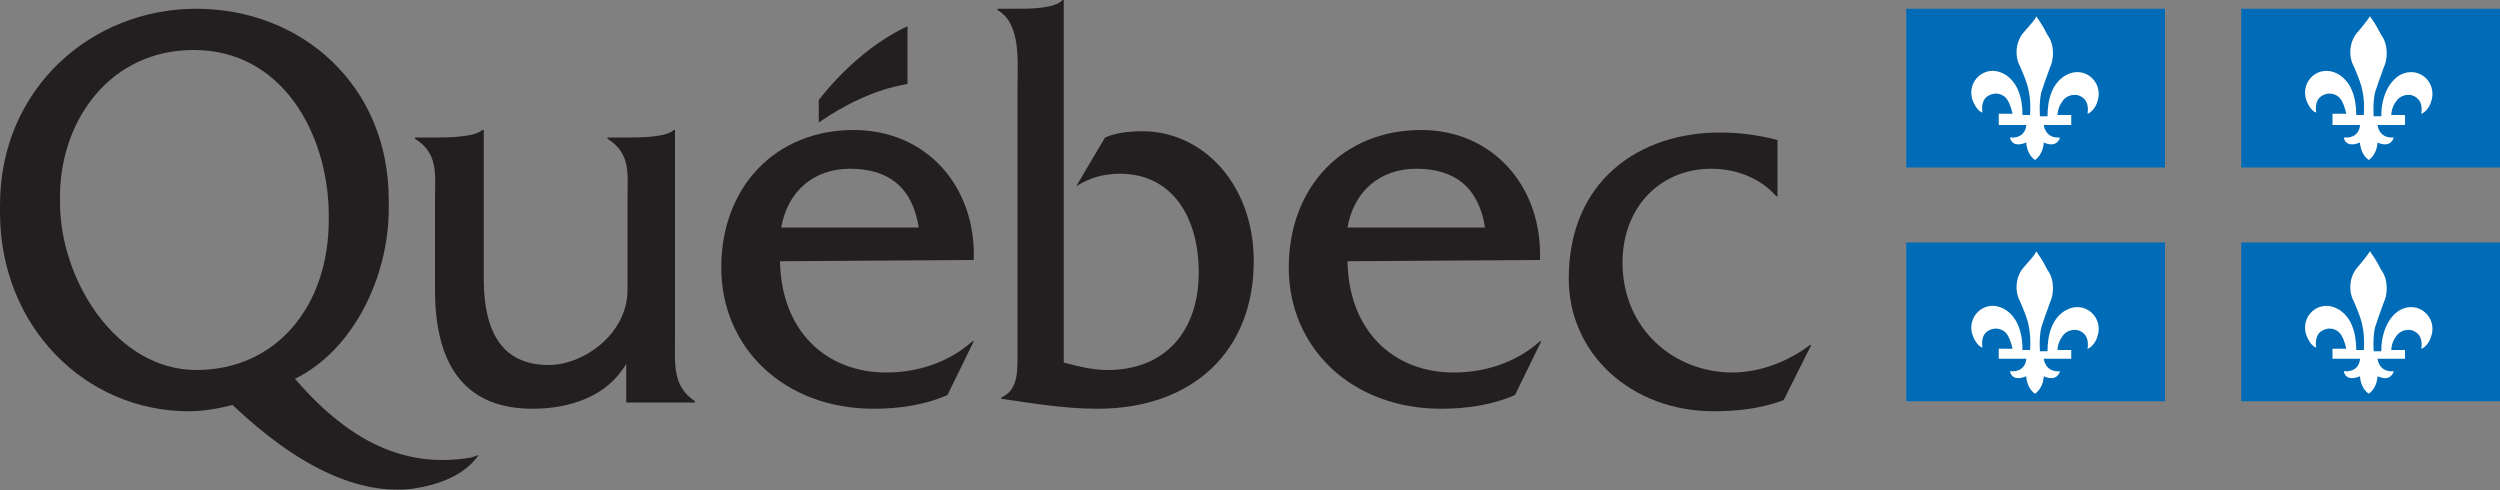
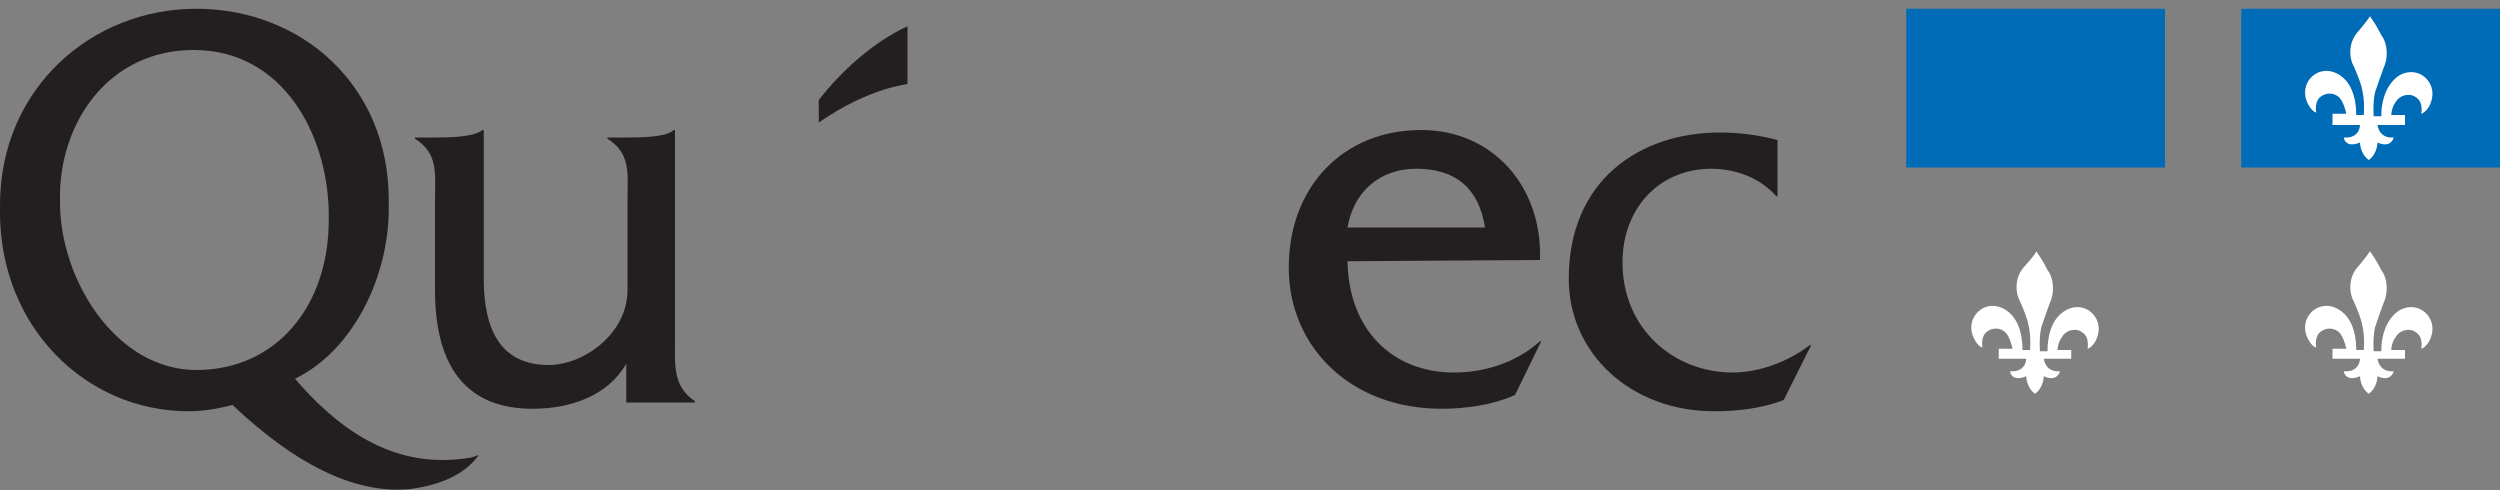
<svg xmlns="http://www.w3.org/2000/svg" version="1.1" id="Layer_1" x="0px" y="0px" viewBox="0 0 200 39.2" style="enable-background:new 0 0 200 39.2;" xml:space="preserve">
  <rect x="0" y="0" width="200" height="39.2" fill="#808080" stroke="none" />
  <style type="text/css">
	.st0{fill:#231F20;}
	.st1{fill:#006BB6;}
	.st2{fill:#FFFFFF;}
</style>
  <g>
    <g>
      <g>
        <path class="st0" d="M54,27.1V10.4h-0.1C53.3,11,51.1,11,50.2,11h-1.6v0.1c1.9,1.2,1.6,2.8,1.6,5v7.1c0,3.5-3.5,6-6.3,6     c-3.7,0-5.2-2.6-5.2-6.9V10.4h-0.1C37.9,11,35.7,11,34.8,11h-1.6v0.1c1.9,1.2,1.6,2.8,1.6,5v7.1c0,6.5,2.8,9.5,7.8,9.5     c3,0,6-1,7.5-3.6v3.1h5.5v-0.1C53.8,30.9,54,29.2,54,27.1z" />
-         <path class="st0" d="M62.5,18.2c0.5-2.9,2.6-4.7,5.5-4.7c3.1,0,5,1.5,5.5,4.7H62.5z M77.9,20.8c0.2-5.9-3.8-10.4-9.6-10.4     c-6.3,0-10.6,4.6-10.6,11c0,6.4,5,11.3,12.2,11.3c2,0,4.1-0.3,5.9-1.1l2.1-4.3h-0.1c-1.9,1.7-4.4,2.5-6.9,2.5     c-4.8,0-8.4-3.3-8.5-8.9L77.9,20.8L77.9,20.8z" />
-         <path class="st0" d="M81.3,0.7c1,0,3.1,0,3.7-0.7h0.1v29c1.1,0.3,2.3,0.6,3.5,0.6c4.7,0,7.3-3.2,7.3-7.8c0-4.4-2.1-7.9-6.3-7.9     c-1.3,0-2.4,0.3-3.5,1l2.3-3.9c0.9-0.4,2-0.5,3-0.5c4.8,0,8.9,4.2,8.9,10.4c0,7.2-4.9,11.8-12.5,11.8c-2.8,0-5.6-0.5-7.7-0.8     v-0.1c1.4-0.6,1.3-2.2,1.3-3.7V7c0-2.1,0.3-5.1-1.6-6.2V0.7H81.3z" />
        <path class="st0" d="M107.8,18.2c0.5-2.9,2.6-4.7,5.5-4.7c3.1,0,5,1.5,5.5,4.7H107.8z M123.2,20.8c0.2-5.9-3.8-10.4-9.5-10.4     c-6.3,0-10.6,4.6-10.6,11c0,6.4,5,11.3,12.2,11.3c2,0,4.1-0.3,5.9-1.1l2.1-4.3h-0.1c-1.9,1.7-4.4,2.5-6.9,2.5     c-4.8,0-8.4-3.3-8.5-8.9L123.2,20.8L123.2,20.8z" />
        <path class="st0" d="M142.2,15.7h-0.1c-1.3-1.5-3.3-2.2-5.2-2.2c-4.1,0-7.1,3.1-7.1,7.5c0,5.3,4.1,8.8,8.8,8.8     c2.2,0,4.5-0.9,6.2-2.2h0.1l-2.2,4.4c-1.8,0.7-3.8,0.9-5.6,0.9c-6.6,0-11.6-4.6-11.6-10.6c0-7.9,5.7-11.7,12.1-11.7     c1.5,0,3.1,0.2,4.6,0.6L142.2,15.7C142.2,15.7,142.2,15.7,142.2,15.7z" />
        <path class="st0" d="M72.6,6.7c0-2.2,0-4.6,0-4.6c-2.8,1.3-5.3,3.6-7.1,5.9v1.8C69.7,6.9,72.6,6.8,72.6,6.7z" />
        <path class="st0" d="M15.7,29.6c-6.4,0-10.9-7.2-10.9-13.4c0,0,0-0.6,0-0.7C4.9,9.6,8.8,4,15.5,4c7.1,0,10.7,6.7,10.8,13     c0,0,0,0.6,0,0.6C26.3,24.5,22.1,29.6,15.7,29.6z M37.7,36.6c-4.7,0.8-9.3-0.7-14.1-6.3c4.7-2.3,7.5-8.2,7.5-13.6     c0,0,0-0.6,0-0.7C31.1,6.8,24.1,0.7,15.7,0.7S0,7.1,0,16.4c0,0,0,0.6,0,0.6c0,9.1,6.8,15.9,15.1,15.9c1.2,0,2.3-0.2,3.5-0.5     c5.4,5.1,10.2,7.2,14.4,6.7c2-0.3,4.1-1,5.3-2.7L37.7,36.6z" />
      </g>
    </g>
    <g>
      <g>
        <g>
          <rect x="152.5" y="0.7" class="st1" width="20.7" height="12.7" />
        </g>
      </g>
-       <path class="st2" d="M162.9,1.3c-0.1,0.3-0.5,0.7-1.1,1.4c-0.6,0.8-0.6,1.9-0.2,2.6c0.3,0.7,0.6,1.4,0.7,2c0.2,0.9,0.1,2,0.1,1.9    h-0.6c0-1.4-0.4-2.7-1.5-3.3c-1.5-0.8-3,0.6-2.5,2.1c0.3,0.8,0.7,1,0.8,1c0,0-0.2-0.9,0.4-1.3c0.6-0.4,1.3-0.2,1.6,0.3    c0.3,0.5,0.4,1.1,0.4,1.1h-1.1V10h2.2c0,0,0,1.1-1.3,1c0,0,0.1,0.9,1.3,0.4c0,0,0,0.9,0.7,1.4l0,0l0,0c0.7-0.5,0.7-1.4,0.7-1.4    c1.1,0.5,1.3-0.4,1.3-0.4c-1.2,0.1-1.3-1-1.3-1h2.2V9.2h-1.1c0,0,0-0.6,0.4-1.1c0.3-0.5,1.1-0.7,1.6-0.3c0.6,0.4,0.4,1.3,0.4,1.3    c0.1,0,0.6-0.3,0.8-1c0.5-1.5-1-2.9-2.5-2.1c-1.1,0.6-1.5,1.9-1.5,3.3h-0.6c0,0.1-0.1-1,0.1-1.9c0.2-0.6,0.4-1.2,0.7-2    c0.3-0.6,0.4-1.8-0.2-2.6C163.4,2,163.1,1.6,162.9,1.3z" />
      <g>
        <g>
          <rect x="179.3" y="0.7" class="st1" width="20.7" height="12.7" />
        </g>
      </g>
      <path class="st2" d="M189.6,1.3c-0.2,0.3-0.5,0.7-1.1,1.4c-0.6,0.8-0.6,1.9-0.2,2.6c0.3,0.7,0.6,1.4,0.7,2c0.2,0.9,0.1,2,0.1,1.9    h-0.6c0-1.4-0.4-2.7-1.5-3.3c-1.5-0.8-3,0.6-2.5,2.1c0.3,0.8,0.7,1,0.8,1c0,0-0.2-0.9,0.4-1.3c0.6-0.4,1.3-0.2,1.6,0.3    c0.3,0.5,0.4,1.1,0.4,1.1h-1.1V10h2.2c0,0,0,1.1-1.3,1c0,0,0.1,0.9,1.3,0.4c0,0,0,0.9,0.7,1.4l0,0l0,0c0.7-0.5,0.7-1.4,0.7-1.4    c1.1,0.5,1.3-0.4,1.3-0.4c-1.2,0.1-1.3-1-1.3-1h2.2V9.2h-1.1c0,0,0-0.6,0.4-1.1c0.3-0.5,1.1-0.7,1.6-0.3c0.6,0.4,0.4,1.3,0.4,1.3    c0.1,0,0.6-0.3,0.8-1c0.5-1.5-1-2.9-2.5-2.1c-1,0.6-1.5,1.9-1.5,3.3h-0.6c0,0.1-0.1-1,0.1-1.9c0.2-0.6,0.4-1.2,0.7-2    c0.3-0.6,0.4-1.8-0.2-2.6C190.1,2,189.8,1.6,189.6,1.3z" />
    </g>
    <g>
      <g>
        <g>
-           <rect x="152.5" y="19.4" class="st1" width="20.7" height="12.7" />
-         </g>
+           </g>
      </g>
      <path class="st2" d="M162.9,20.1c-0.1,0.3-0.5,0.7-1.1,1.4c-0.6,0.8-0.6,1.9-0.2,2.6c0.3,0.7,0.6,1.4,0.7,2c0.2,0.9,0.1,2,0.1,1.9    h-0.6c0-1.4-0.4-2.7-1.5-3.3c-1.5-0.8-3,0.6-2.5,2.1c0.3,0.8,0.7,1,0.8,1c0,0-0.2-0.9,0.4-1.3c0.6-0.4,1.3-0.2,1.6,0.3    c0.3,0.5,0.4,1.1,0.4,1.1h-1.1v0.8h2.2c0,0,0,1.1-1.3,1c0,0,0.1,0.9,1.3,0.4c0,0,0,0.9,0.7,1.4l0,0l0,0c0.7-0.5,0.7-1.4,0.7-1.4    c1.1,0.5,1.3-0.4,1.3-0.4c-1.2,0.1-1.3-1-1.3-1h2.2V28h-1.1c0,0,0-0.6,0.4-1.1c0.3-0.5,1.1-0.7,1.6-0.3c0.6,0.4,0.4,1.3,0.4,1.3    c0.1,0,0.6-0.3,0.8-1c0.5-1.5-1-2.9-2.5-2.1c-1.1,0.6-1.5,1.9-1.5,3.3h-0.6c0,0.1-0.1-1,0.1-1.9c0.2-0.6,0.4-1.2,0.7-2    c0.3-0.6,0.4-1.8-0.2-2.6C163.4,20.8,163.1,20.4,162.9,20.1z" />
      <g>
        <g>
-           <rect x="179.3" y="19.4" class="st1" width="20.7" height="12.7" />
-         </g>
+           </g>
      </g>
      <path class="st2" d="M189.6,20.1c-0.2,0.3-0.5,0.7-1.1,1.4c-0.6,0.8-0.6,1.9-0.2,2.6c0.3,0.7,0.6,1.4,0.7,2c0.2,0.9,0.1,2,0.1,1.9    h-0.6c0-1.4-0.4-2.7-1.5-3.3c-1.5-0.8-3,0.6-2.5,2.1c0.3,0.8,0.7,1,0.8,1c0,0-0.2-0.9,0.4-1.3c0.6-0.4,1.3-0.2,1.6,0.3    c0.3,0.5,0.4,1.1,0.4,1.1h-1.1v0.8h2.2c0,0,0,1.1-1.3,1c0,0,0.1,0.9,1.3,0.4c0,0,0,0.9,0.7,1.4l0,0l0,0c0.7-0.5,0.7-1.4,0.7-1.4    c1.1,0.5,1.3-0.4,1.3-0.4c-1.2,0.1-1.3-1-1.3-1h2.2V28h-1.1c0,0,0-0.6,0.4-1.1c0.3-0.5,1.1-0.7,1.6-0.3c0.6,0.4,0.4,1.3,0.4,1.3    c0.1,0,0.6-0.3,0.8-1c0.5-1.5-1-2.9-2.5-2.1c-1,0.6-1.5,1.9-1.5,3.3h-0.6c0,0.1-0.1-1,0.1-1.9c0.2-0.6,0.4-1.2,0.7-2    c0.3-0.6,0.4-1.8-0.2-2.6C190.1,20.8,189.8,20.4,189.6,20.1z" />
    </g>
  </g>
</svg>